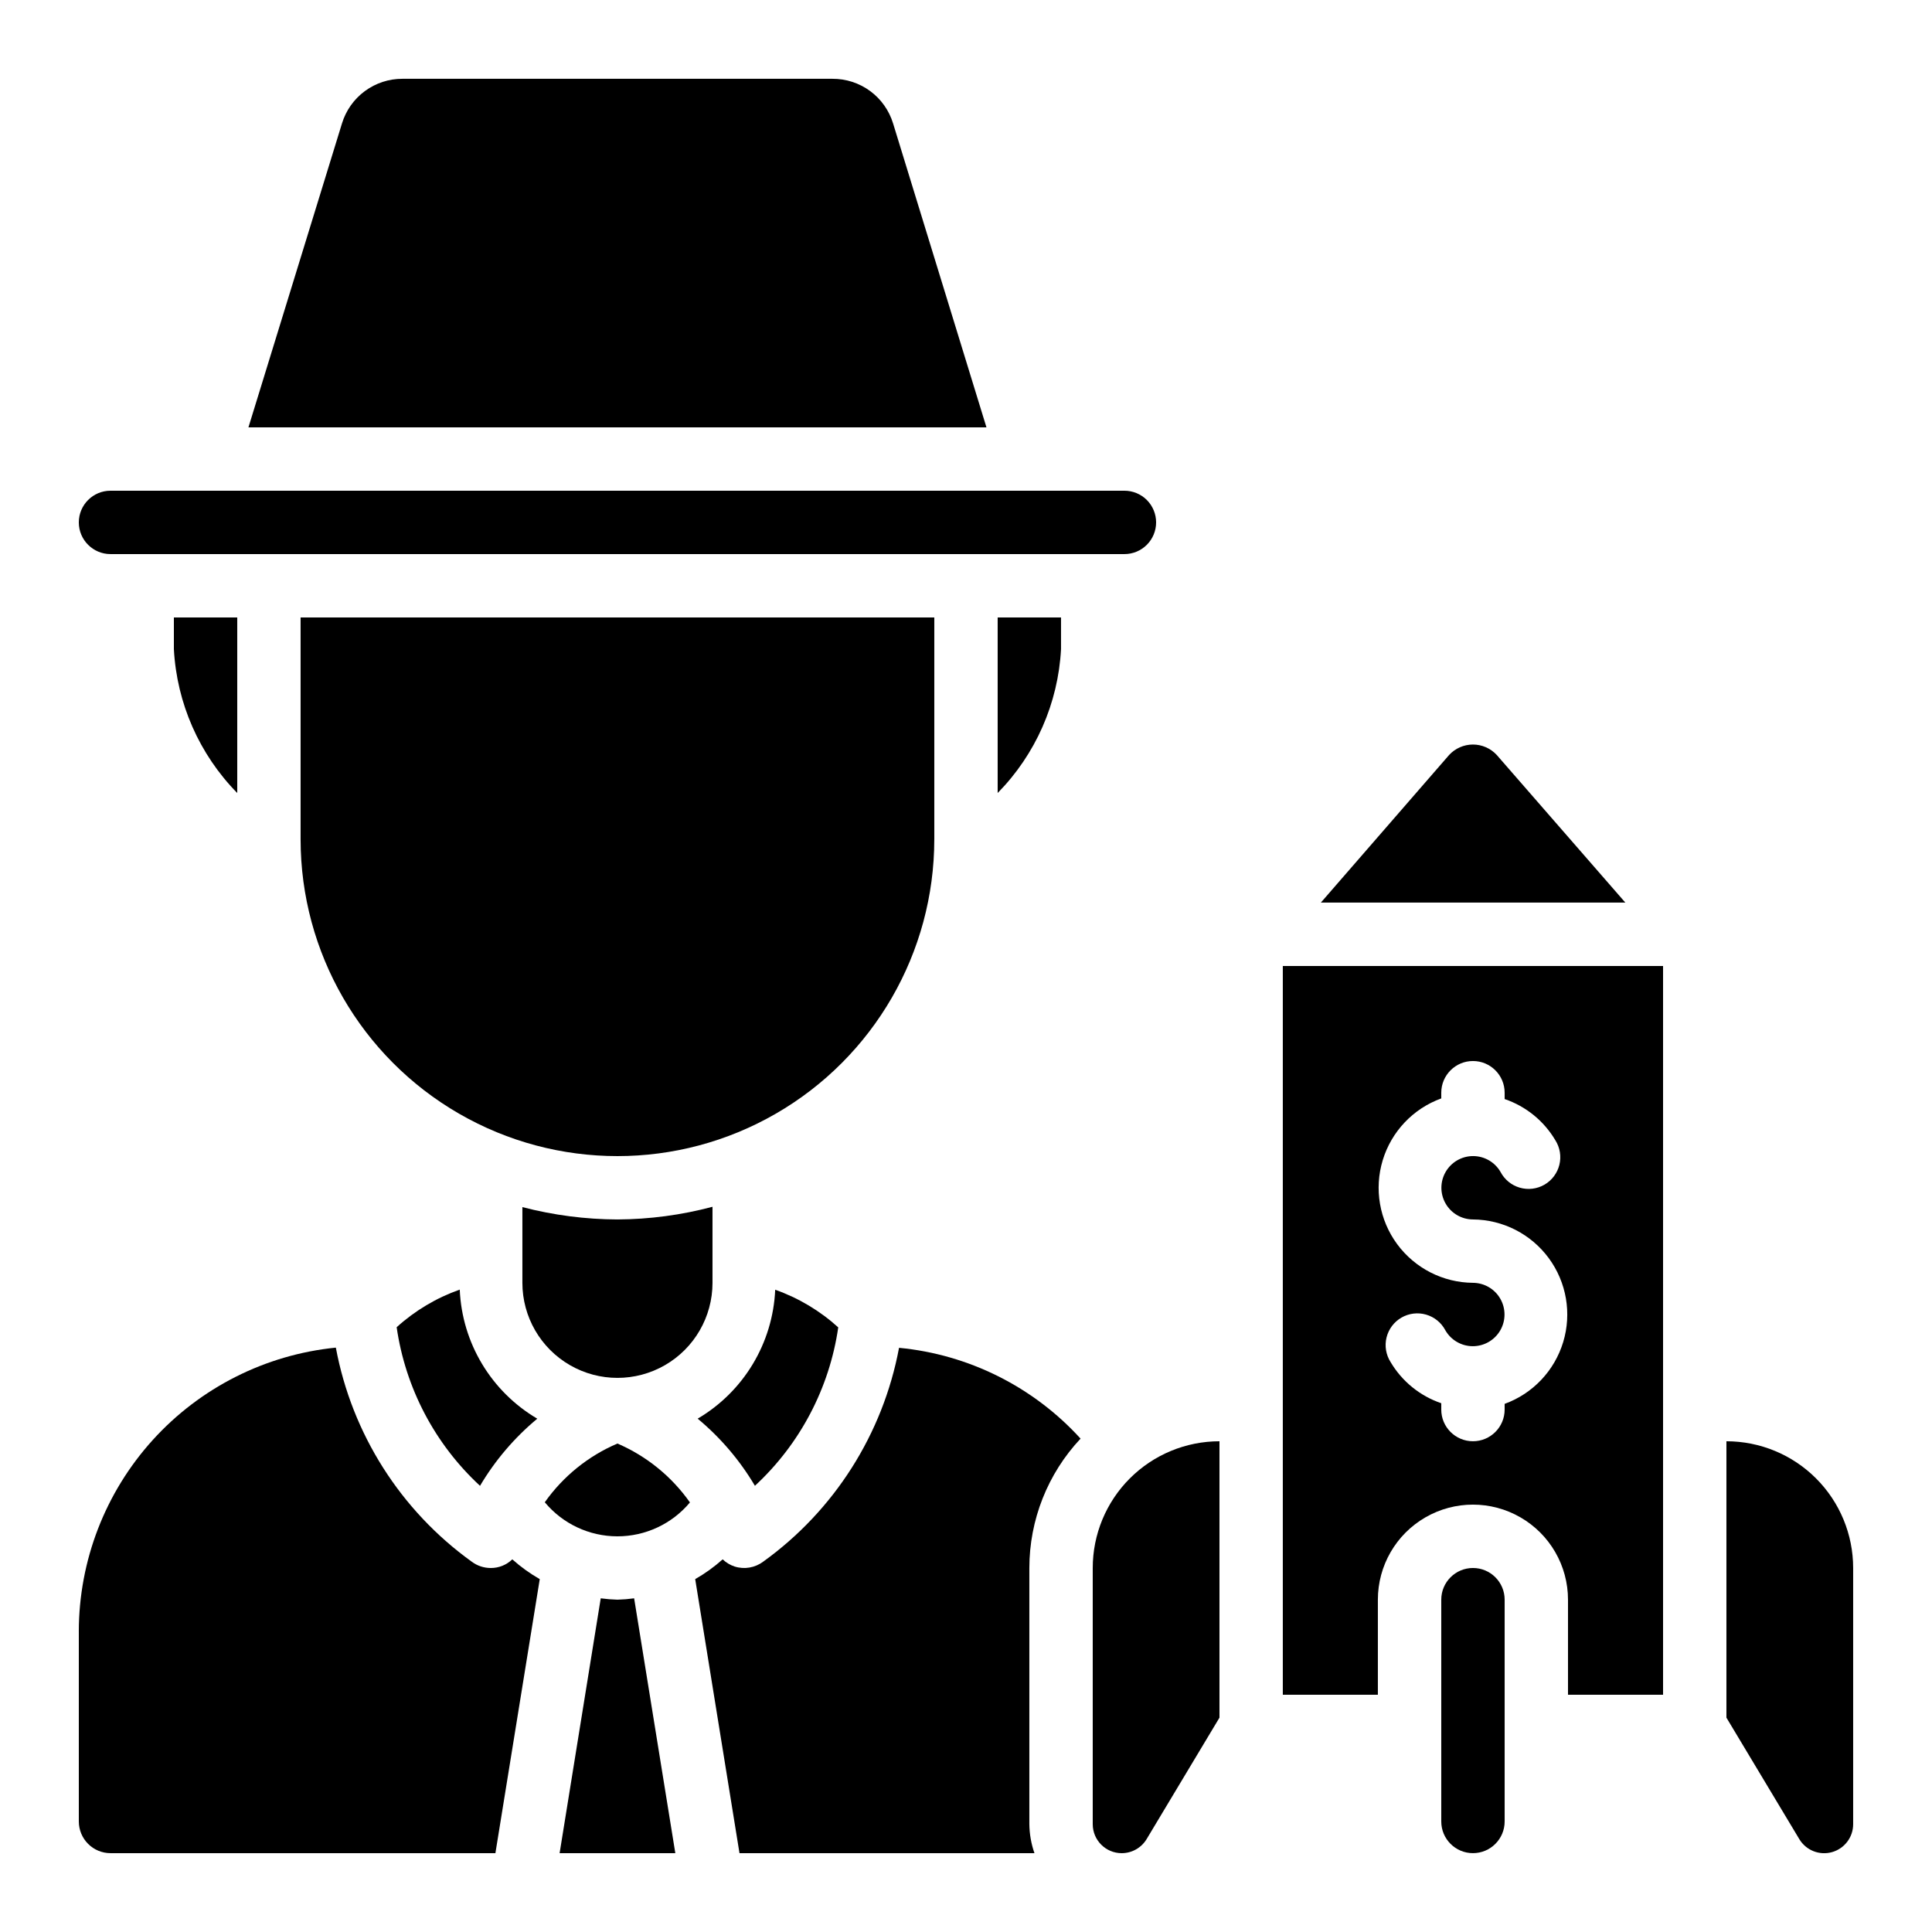
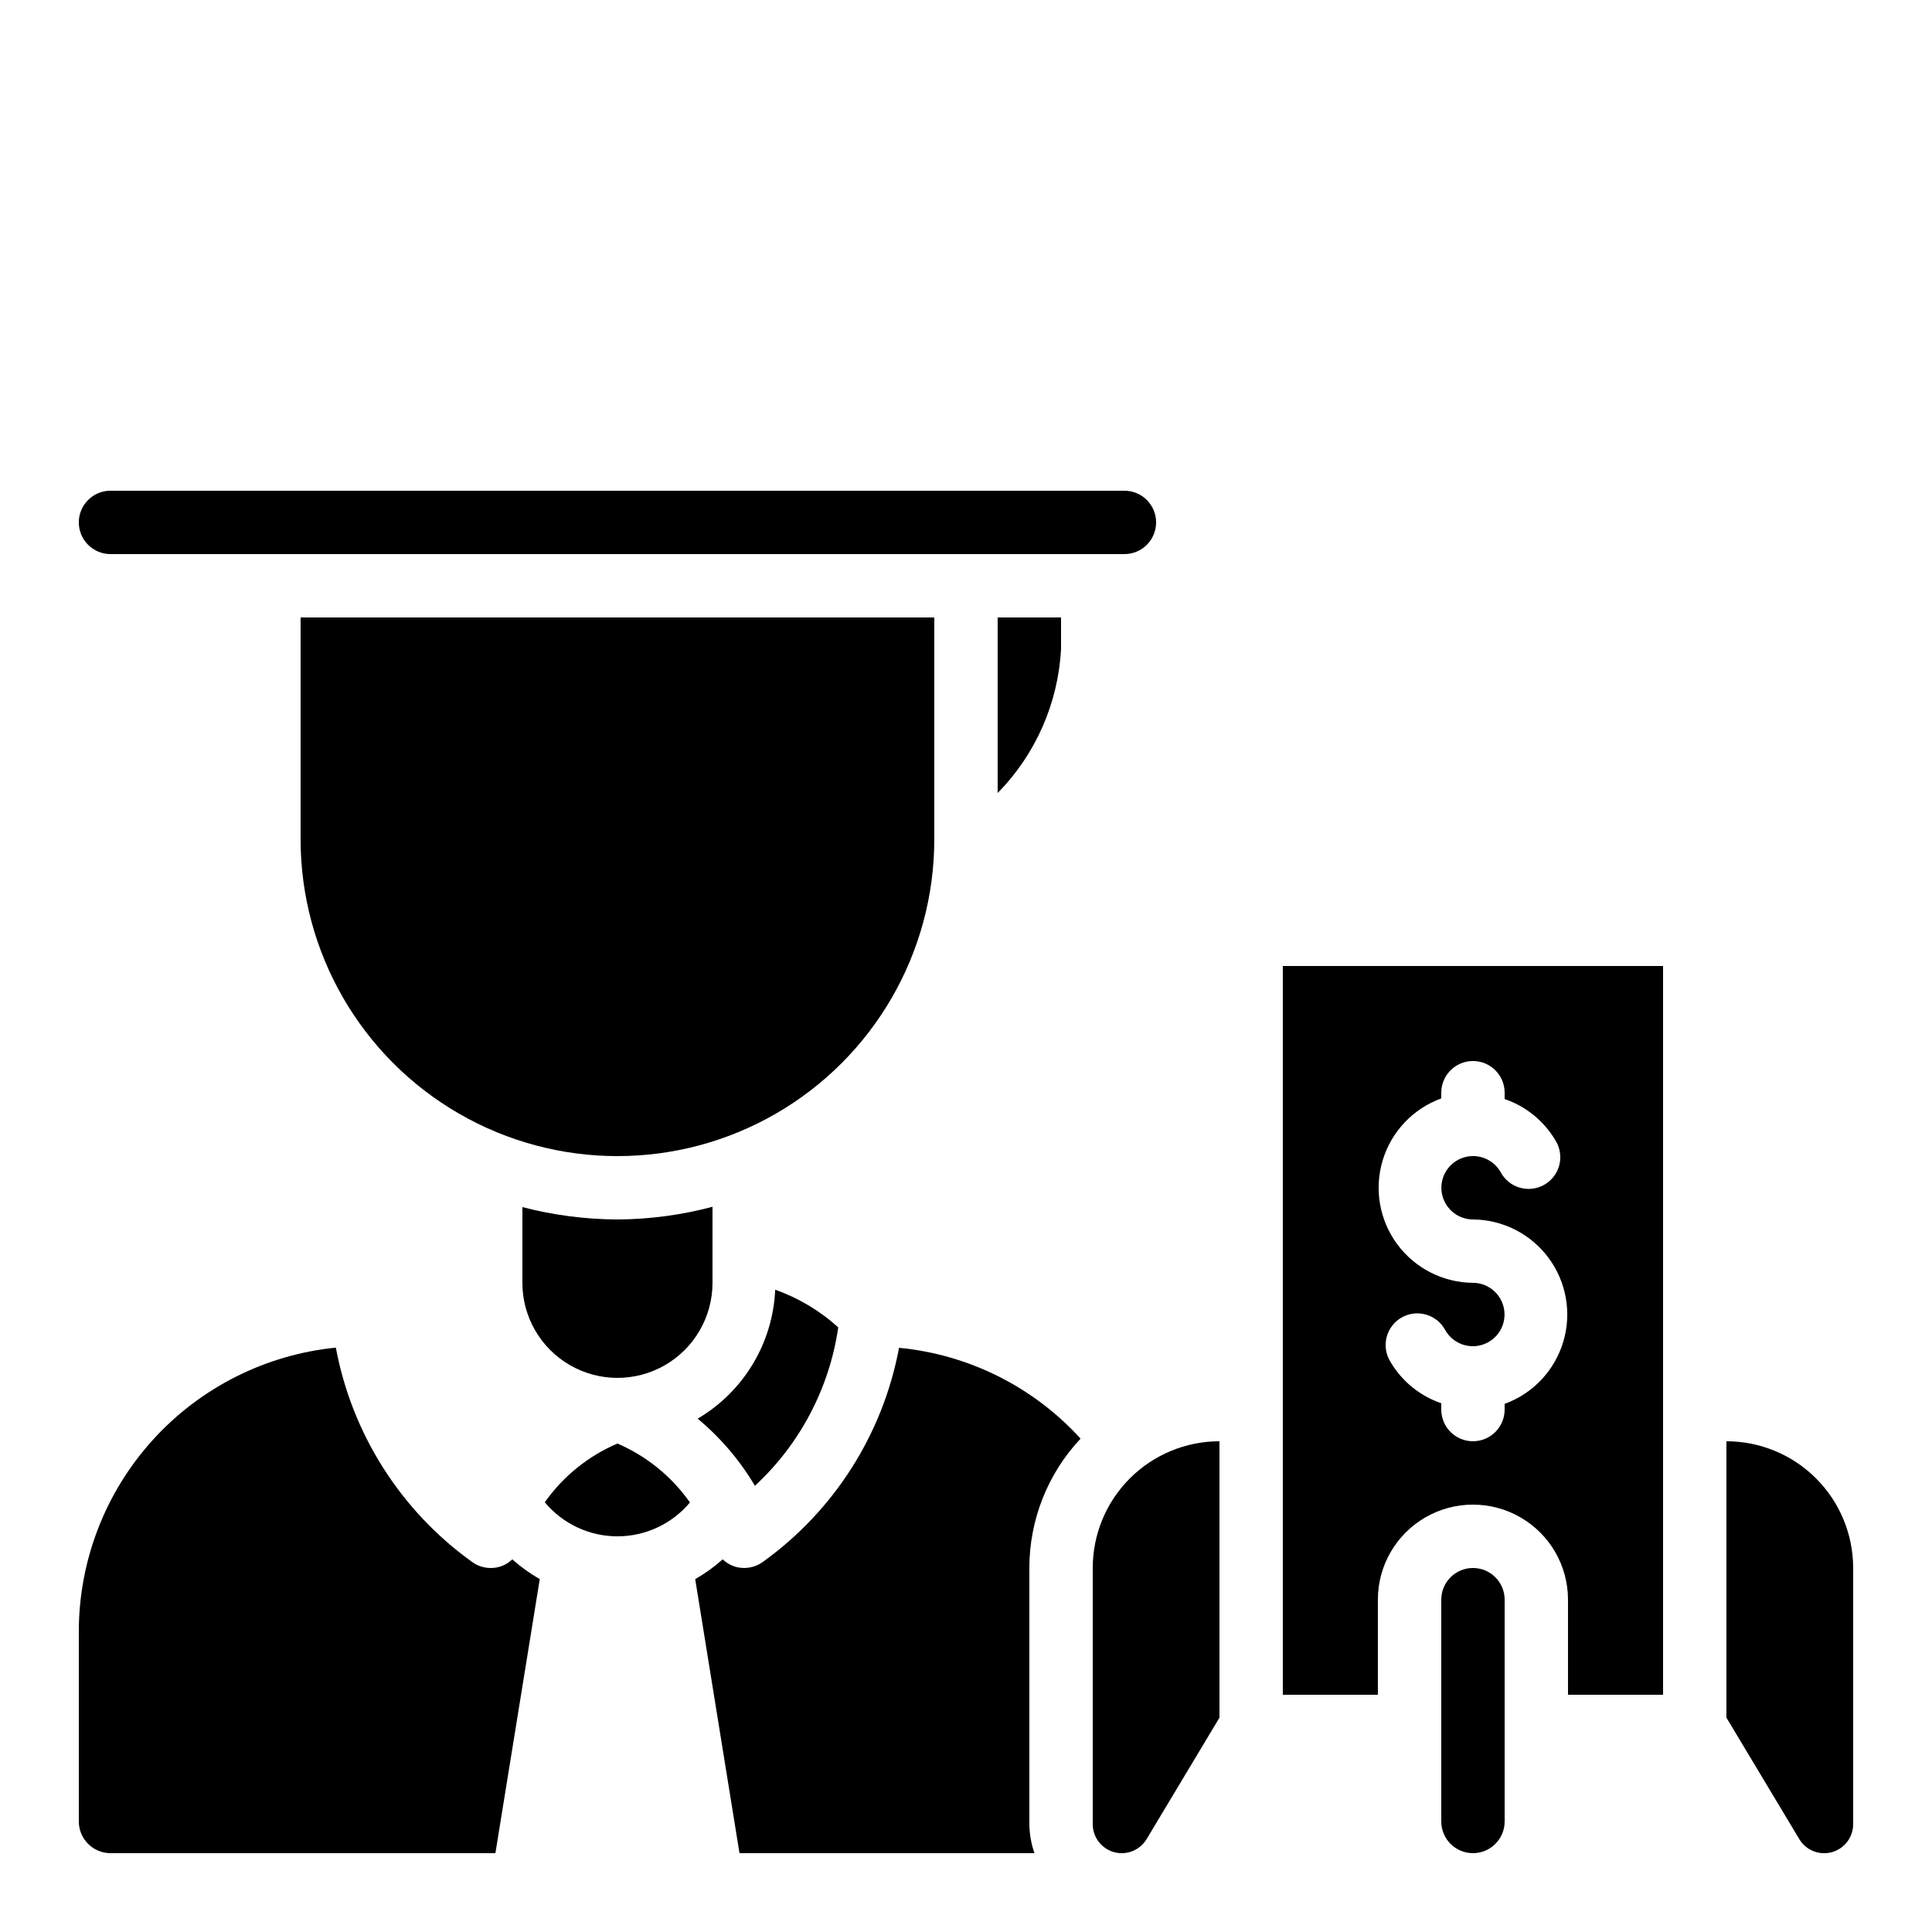
<svg xmlns="http://www.w3.org/2000/svg" fill="#000000" width="800px" height="800px" version="1.1" viewBox="144 144 512 512">
  <g>
    <path d="m450.38 282.44c0-2.227-0.883-4.359-2.457-5.938-1.578-1.574-3.711-2.457-5.938-2.457h-268.7c-4.637 0-8.398 3.758-8.398 8.395 0 4.641 3.762 8.398 8.398 8.398h268.7c2.227 0 4.359-0.883 5.938-2.461 1.574-1.574 2.457-3.707 2.457-5.938z" />
-     <path d="m209.84 257.25h195.58l-24.734-80.512c-1.047-3.445-3.176-6.465-6.074-8.602-2.902-2.137-6.414-3.277-10.016-3.254h-113.93c-3.594-0.016-7.098 1.133-9.988 3.269-2.891 2.133-5.016 5.148-6.059 8.586z" />
    <path d="m601.52 525.95v73.246l19.312 32.184v0.004c1.773 2.965 5.312 4.379 8.641 3.457 3.332-0.926 5.637-3.957 5.633-7.414v-67.887c0-8.91-3.539-17.453-9.836-23.75-6.301-6.301-14.844-9.84-23.75-9.84z" />
    <path d="m164.89 576.33v50.383-0.004c0 2.231 0.887 4.363 2.461 5.938 1.574 1.578 3.711 2.461 5.938 2.461h102l11.754-72.625c-2.602-1.484-5.043-3.242-7.277-5.238-1.531 1.484-3.586 2.309-5.719 2.293-1.816 0-3.586-0.59-5.039-1.68-18.852-13.57-31.746-33.887-36.004-56.723-18.652 1.871-35.945 10.598-48.531 24.488-12.582 13.895-19.562 31.961-19.586 50.707z" />
-     <path d="m190.08 307.63v8.398c0.766 14.332 6.738 27.891 16.793 38.129v-46.527z" />
-     <path d="m271.21 537.76c4-6.758 9.133-12.777 15.176-17.793-12.207-7.18-19.945-20.059-20.547-34.211-6.18 2.184-11.863 5.57-16.719 9.969 2.328 16.129 10.129 30.969 22.09 42.035z" />
    <path d="m332.82 463.81c-8.219 2.188-16.684 3.316-25.191 3.359-8.5-0.031-16.965-1.133-25.191-3.273v20.066c0 9 4.805 17.316 12.598 21.816 7.793 4.5 17.395 4.5 25.191 0 7.793-4.5 12.594-12.816 12.594-21.816z" />
    <path d="m430.36 525.25c-12.488-13.723-29.637-22.301-48.105-24.066-4.269 22.816-17.16 43.113-36 56.672-2.164 1.621-4.977 2.106-7.555 1.293-1.191-0.387-2.281-1.039-3.184-1.906-2.234 1.996-4.676 3.754-7.281 5.238l11.738 72.625h78.168c-0.863-2.473-1.32-5.066-1.352-7.684v-67.887c0.004-12.738 4.856-24.996 13.57-34.285z" />
    <path d="m441.27 635.11c2.695-0.004 5.191-1.414 6.59-3.719l19.312-32.195v-73.246c-8.906 0-17.449 3.539-23.75 9.84-6.297 6.297-9.836 14.84-9.836 23.75v67.887c0 4.242 3.441 7.684 7.684 7.684z" />
    <path d="m408.39 307.63v46.527c10.059-10.238 16.031-23.797 16.793-38.129v-8.398z" />
    <path d="m391.6 366.41v-58.777h-167.94v58.777c0 30 16.004 57.719 41.984 72.719 25.98 15 57.988 15 83.969 0 25.98-15 41.984-42.719 41.984-72.719z" />
    <path d="m584.73 593.12v-193.12h-100.77v193.12h25.191v-25.191c0-9 4.801-17.312 12.598-21.812 7.793-4.5 17.395-4.5 25.188 0 7.797 4.5 12.598 12.812 12.598 21.812v25.191zm-41.984-77.082v1.512c0 4.637-3.762 8.395-8.398 8.395-4.637 0-8.398-3.758-8.398-8.395v-1.68c-5.637-1.918-10.402-5.793-13.434-10.918-1.227-1.93-1.613-4.277-1.07-6.5 0.547-2.223 1.973-4.129 3.953-5.273 1.984-1.145 4.344-1.43 6.543-0.793 2.199 0.637 4.039 2.144 5.102 4.172 1.496 2.594 4.266 4.195 7.262 4.199 3 0 5.769-1.594 7.273-4.184 1.504-2.594 1.512-5.793 0.02-8.391-1.488-2.602-4.254-4.207-7.25-4.223-7.941-0.059-15.387-3.863-20.094-10.258-4.707-6.394-6.121-14.633-3.82-22.234 2.305-7.598 8.055-13.668 15.516-16.375v-1.512c0-4.637 3.762-8.398 8.398-8.398 4.637 0 8.398 3.762 8.398 8.398v1.68c5.637 1.918 10.402 5.789 13.434 10.914 1.227 1.934 1.613 4.281 1.07 6.504-0.547 2.223-1.973 4.125-3.953 5.273-1.984 1.145-4.344 1.43-6.543 0.793-2.199-0.637-4.039-2.144-5.102-4.172-1.496-2.594-4.266-4.195-7.262-4.199-3-0.004-5.769 1.594-7.273 4.184-1.504 2.594-1.512 5.789-0.02 8.391 1.488 2.602 4.254 4.207 7.25 4.219 7.941 0.062 15.387 3.863 20.094 10.258 4.707 6.398 6.121 14.637 3.82 22.234-2.305 7.602-8.055 13.672-15.516 16.379z" />
-     <path d="m528.02 344.09-33.98 39.109h80.695l-34.094-39.137c-1.629-1.758-3.918-2.758-6.316-2.754-2.394 0.008-4.684 1.016-6.305 2.781z" />
    <path d="m307.63 526.55c-7.738 3.301-14.402 8.691-19.254 15.566 4.75 5.715 11.793 9.02 19.223 9.027 7.43 0.008 14.48-3.281 19.242-8.984-4.84-6.875-11.488-12.277-19.211-15.609z" />
    <path d="m328.89 519.96c6.039 5.016 11.172 11.035 15.172 17.793 11.949-11.055 19.746-25.875 22.082-41.984-4.852-4.402-10.531-7.793-16.707-9.977-0.621 14.133-8.352 26.996-20.547 34.168z" />
-     <path d="m303.2 567.57-10.898 67.535h30.664l-10.914-67.535c-1.465 0.199-2.941 0.32-4.418 0.359-1.484-0.039-2.961-0.16-4.434-0.359z" />
    <path d="m525.95 567.93v58.777c0 4.641 3.762 8.398 8.398 8.398 4.637 0 8.398-3.758 8.398-8.398v-58.777c0-4.637-3.762-8.395-8.398-8.395-4.637 0-8.398 3.758-8.398 8.395z" />
  </g>
</svg>